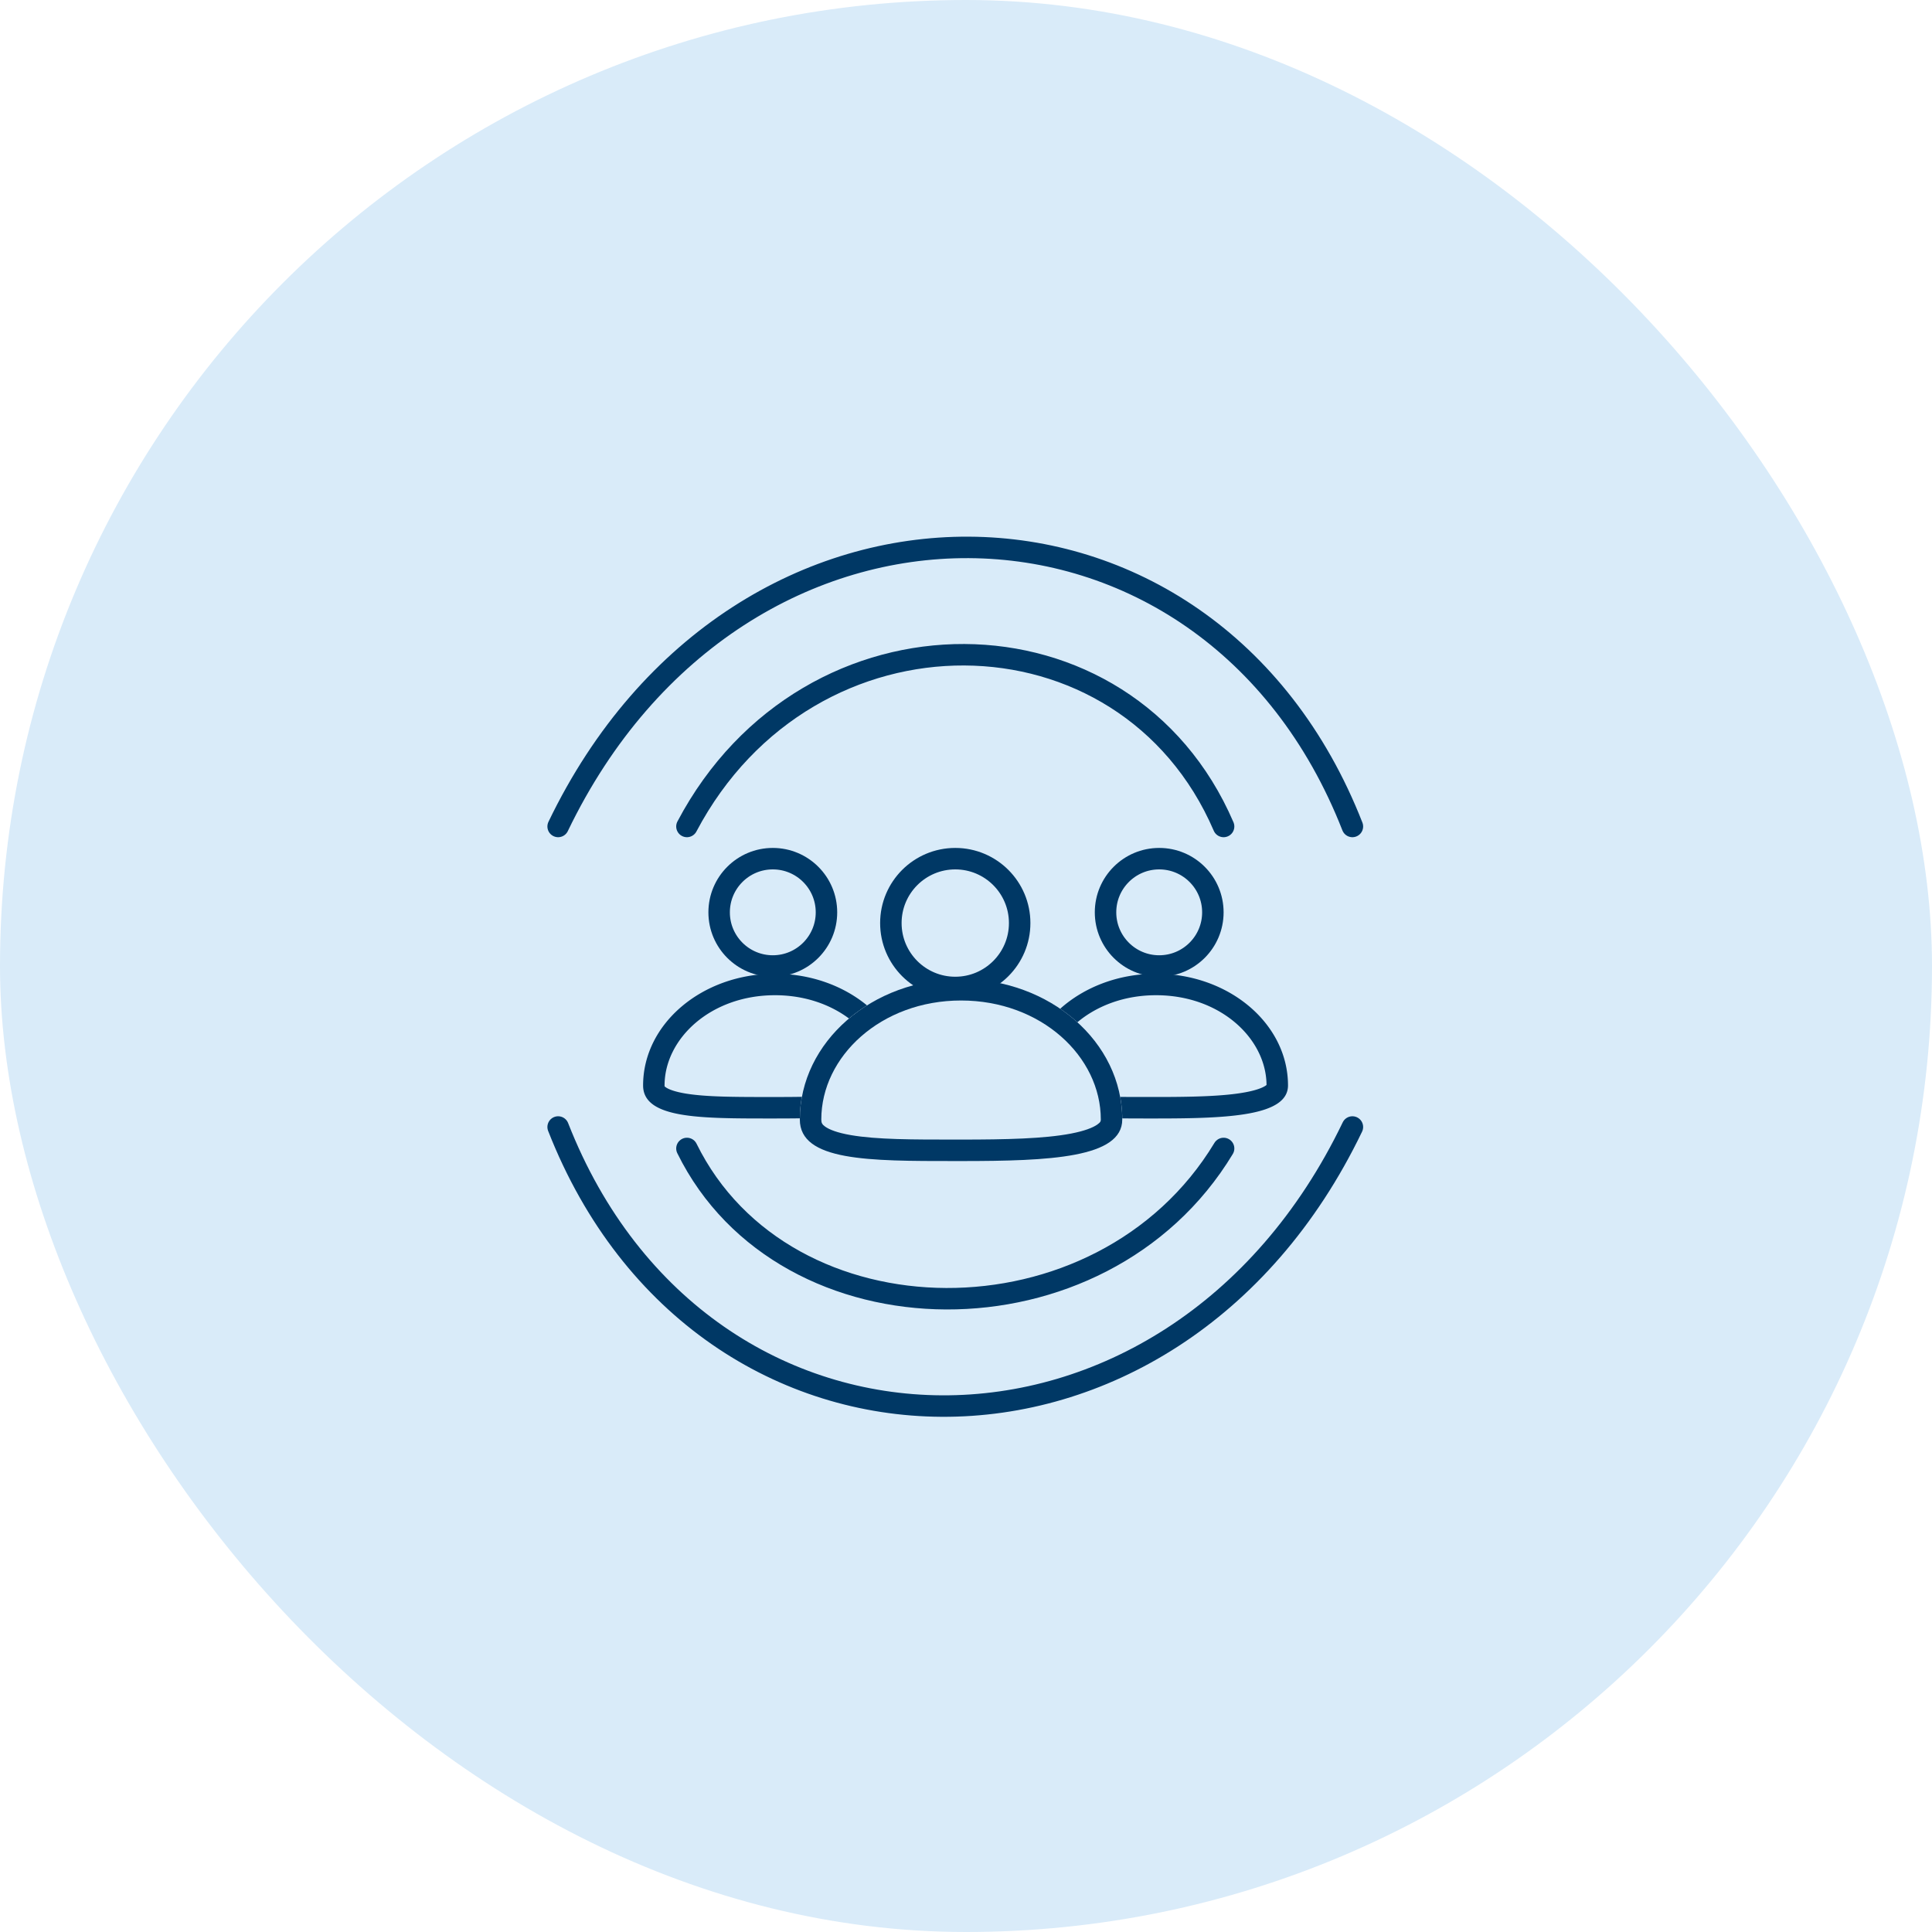
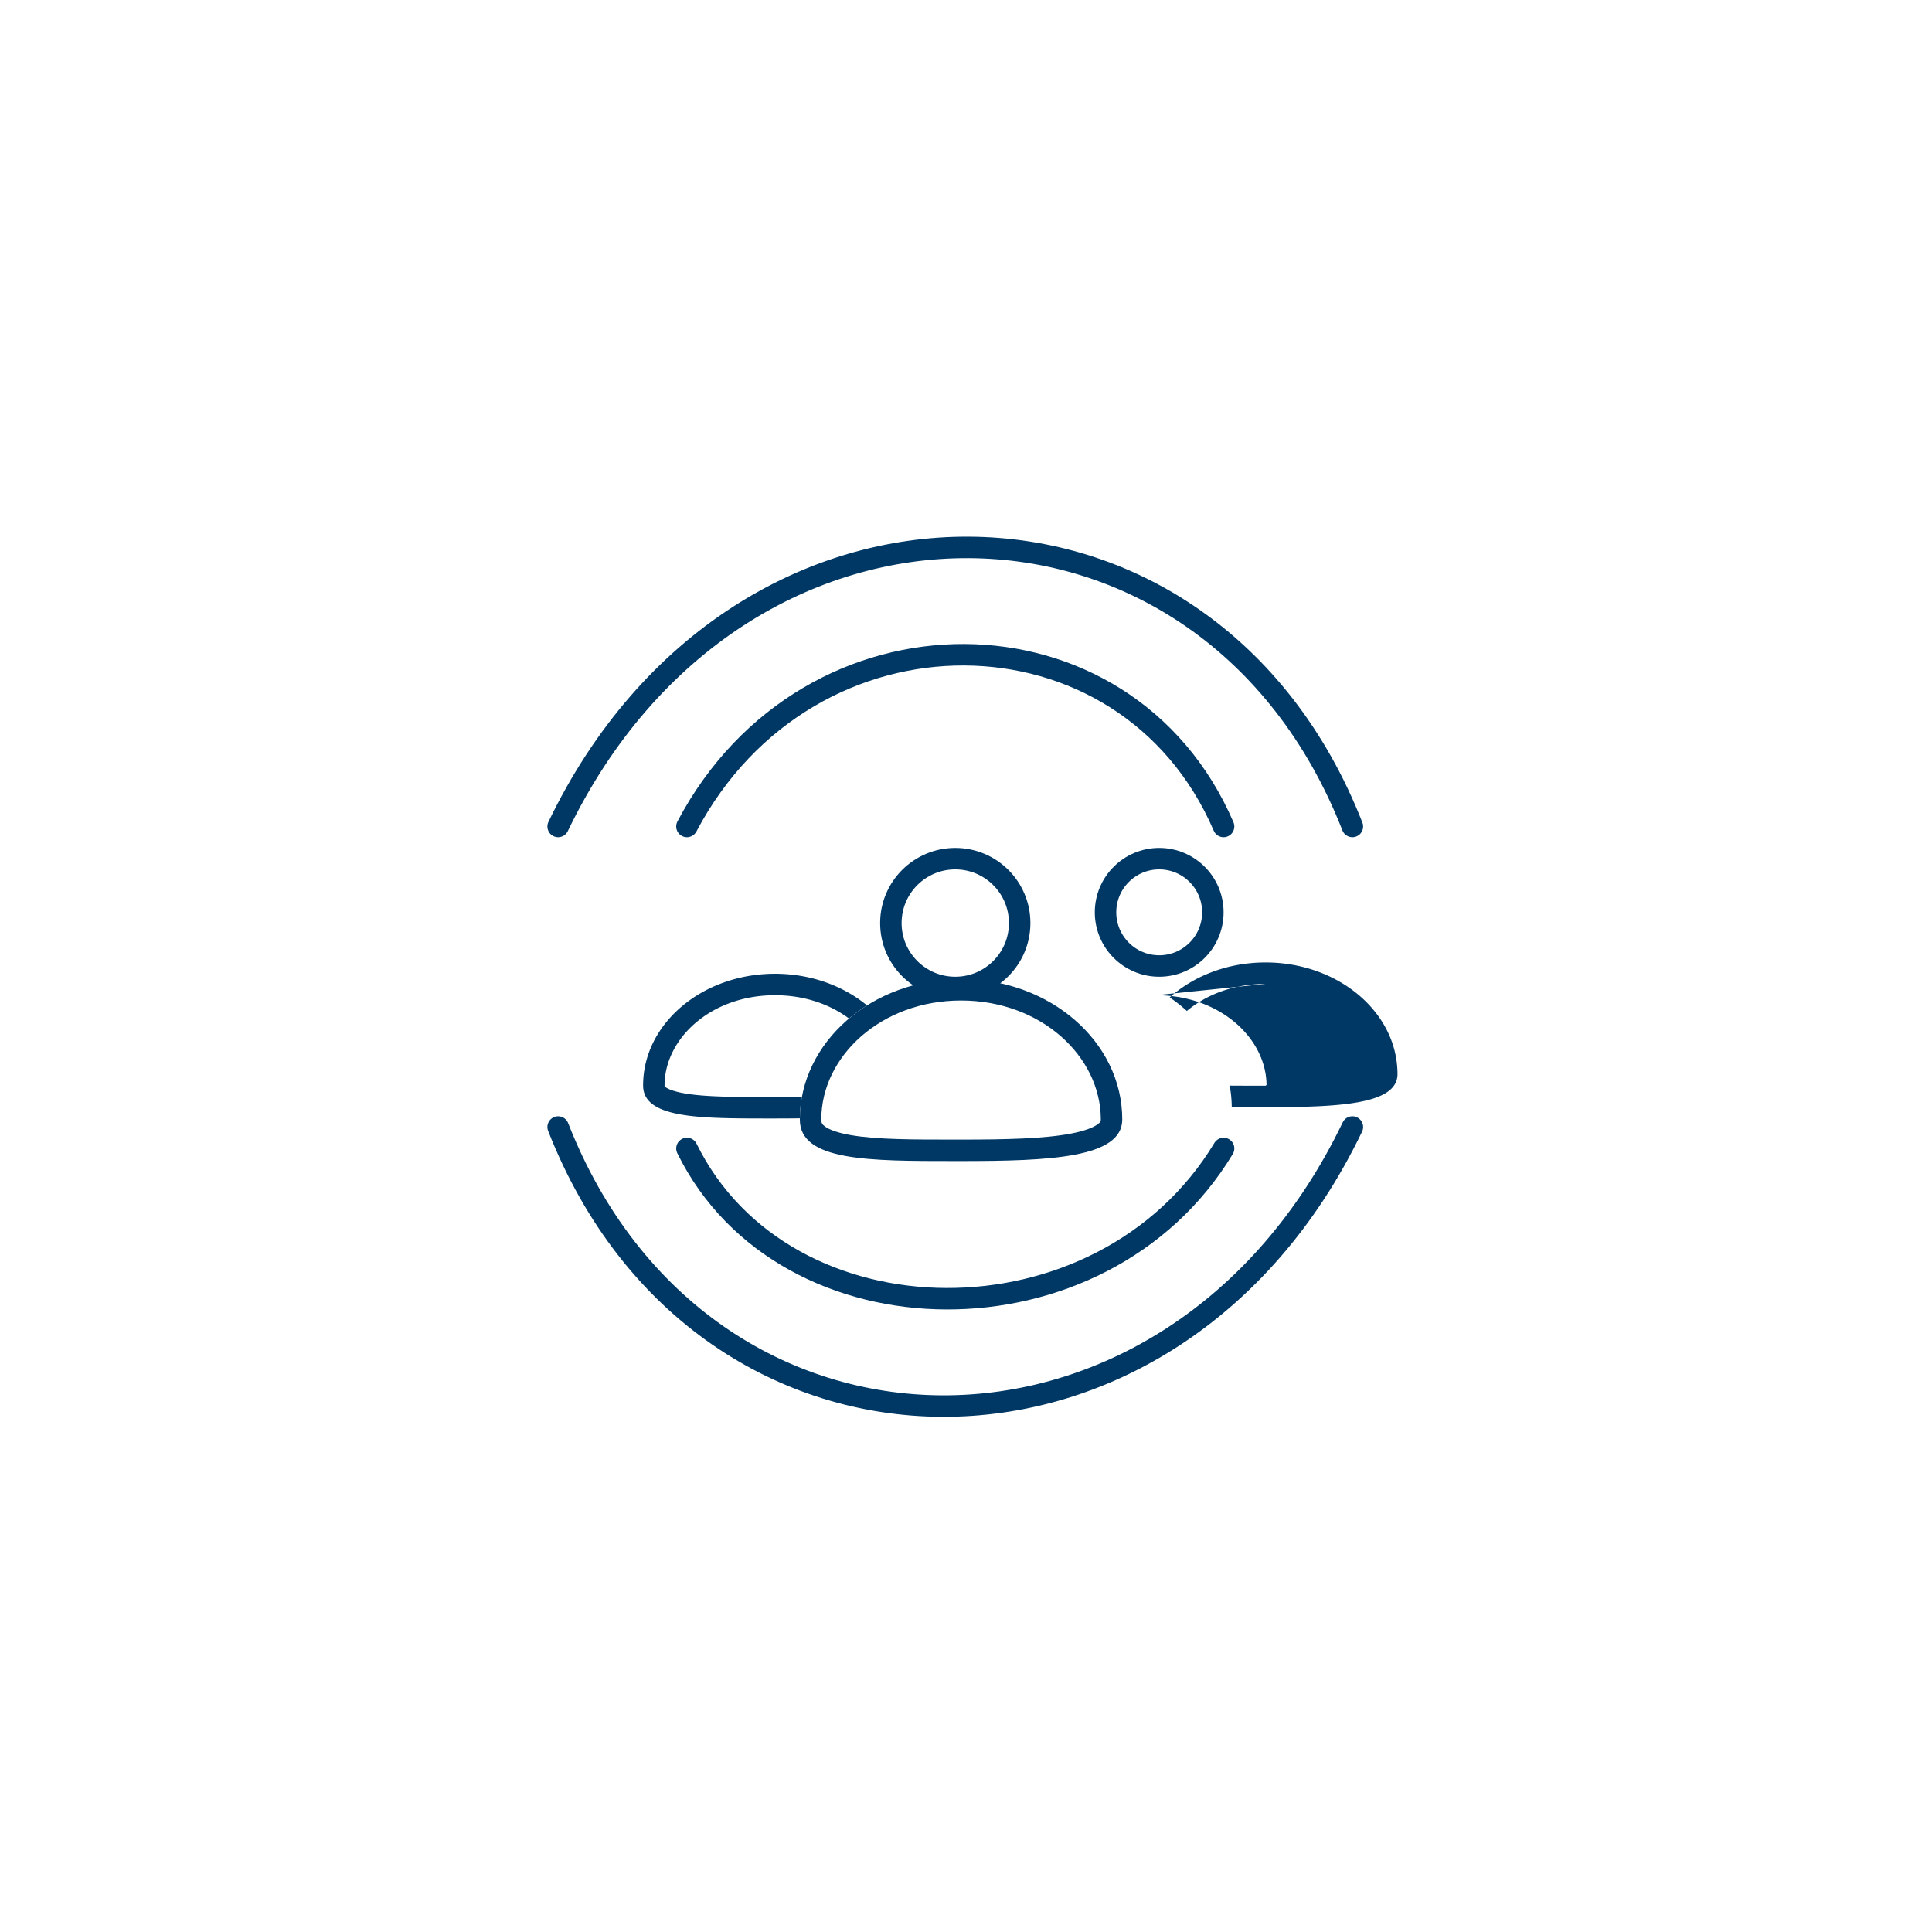
<svg xmlns="http://www.w3.org/2000/svg" fill="none" viewBox="0 0 90 90">
-   <rect width="90" height="90" fill="#D9EBF9" rx="45" />
  <circle cx="44.5" cy="43" r="3" stroke="#003865" />
-   <circle cx="36" cy="42.5" r="2.5" stroke="#003865" />
  <circle cx="54" cy="42.5" r="2.5" stroke="#003865" />
  <path fill="#003865" fill-rule="evenodd" d="M51.117 52.386c.162-.113.163-.172.163-.235 0-2.937-2.781-5.544-6.511-5.544s-6.51 2.607-6.51 5.544c0 .152.036.228.175.328.196.142.568.289 1.195.398 1.209.21 2.9.21 4.918.209h.222c2.091 0 3.873-.04 5.123-.28.629-.121 1.016-.274 1.225-.42Zm-6.348 1.7c4.148 0 7.51-.15 7.51-1.935 0-3.614-3.362-6.544-7.51-6.544s-7.51 2.93-7.51 6.544c0 1.937 3.209 1.936 7.225 1.935h.285Z" clip-rule="evenodd" />
-   <path fill="#003865" fill-rule="evenodd" d="M39.549 47.446c-.89-.664-2.078-1.085-3.446-1.085-3.004 0-5.145 2.031-5.145 4.203v.015c-.002.024-.003.03.057.072.128.09.403.202.909.288.975.164 2.347.164 4.009.164h.17c.436 0 .855-.002 1.253-.009a5.76 5.76 0 0 0-.097 1.002c-.375.005-.761.007-1.156.007h-.234c-3.285 0-5.911.001-5.911-1.539 0-2.874 2.75-5.203 6.145-5.203 1.666 0 3.178.562 4.285 1.474-.297.186-.577.39-.84.611ZM53.855 46.361c2.994 0 5.13 2.018 5.145 4.18a.441.441 0 0 1-.044.034c-.141.096-.431.213-.939.307-1.006.188-2.448.22-4.162.22h-.17c-.531 0-1.033 0-1.502-.004.06.326.093.66.096 1 .431.005.88.005 1.343.005h.233c3.394 0 6.145-.12 6.145-1.539 0-2.874-2.751-5.203-6.145-5.203-1.76 0-3.346.626-4.467 1.63.284.193.552.403.8.63.91-.764 2.183-1.26 3.667-1.26Z" clip-rule="evenodd" />
+   <path fill="#003865" fill-rule="evenodd" d="M39.549 47.446c-.89-.664-2.078-1.085-3.446-1.085-3.004 0-5.145 2.031-5.145 4.203v.015c-.002.024-.003.03.057.072.128.09.403.202.909.288.975.164 2.347.164 4.009.164h.17c.436 0 .855-.002 1.253-.009a5.76 5.76 0 0 0-.097 1.002c-.375.005-.761.007-1.156.007h-.234c-3.285 0-5.911.001-5.911-1.539 0-2.874 2.75-5.203 6.145-5.203 1.666 0 3.178.562 4.285 1.474-.297.186-.577.39-.84.611ZM53.855 46.361c2.994 0 5.13 2.018 5.145 4.18a.441.441 0 0 1-.044.034h-.17c-.531 0-1.033 0-1.502-.004.06.326.093.66.096 1 .431.005.88.005 1.343.005h.233c3.394 0 6.145-.12 6.145-1.539 0-2.874-2.751-5.203-6.145-5.203-1.76 0-3.346.626-4.467 1.63.284.193.552.403.8.63.91-.764 2.183-1.26 3.667-1.26Z" clip-rule="evenodd" />
  <path stroke="#003865" stroke-linecap="round" d="M26 52.5c6.727 17.18 28.591 17.487 37 0" />
  <path stroke="#003865" stroke-linecap="round" d="M32 53.5c4.546 9.25 19.318 9.416 25 0M63 38.5c-6.727-17.18-28.59-17.486-37 0" />
  <path stroke="#003865" stroke-linecap="round" d="M57 38.5c-4.545-10.572-19.318-10.76-25 0" />
</svg>